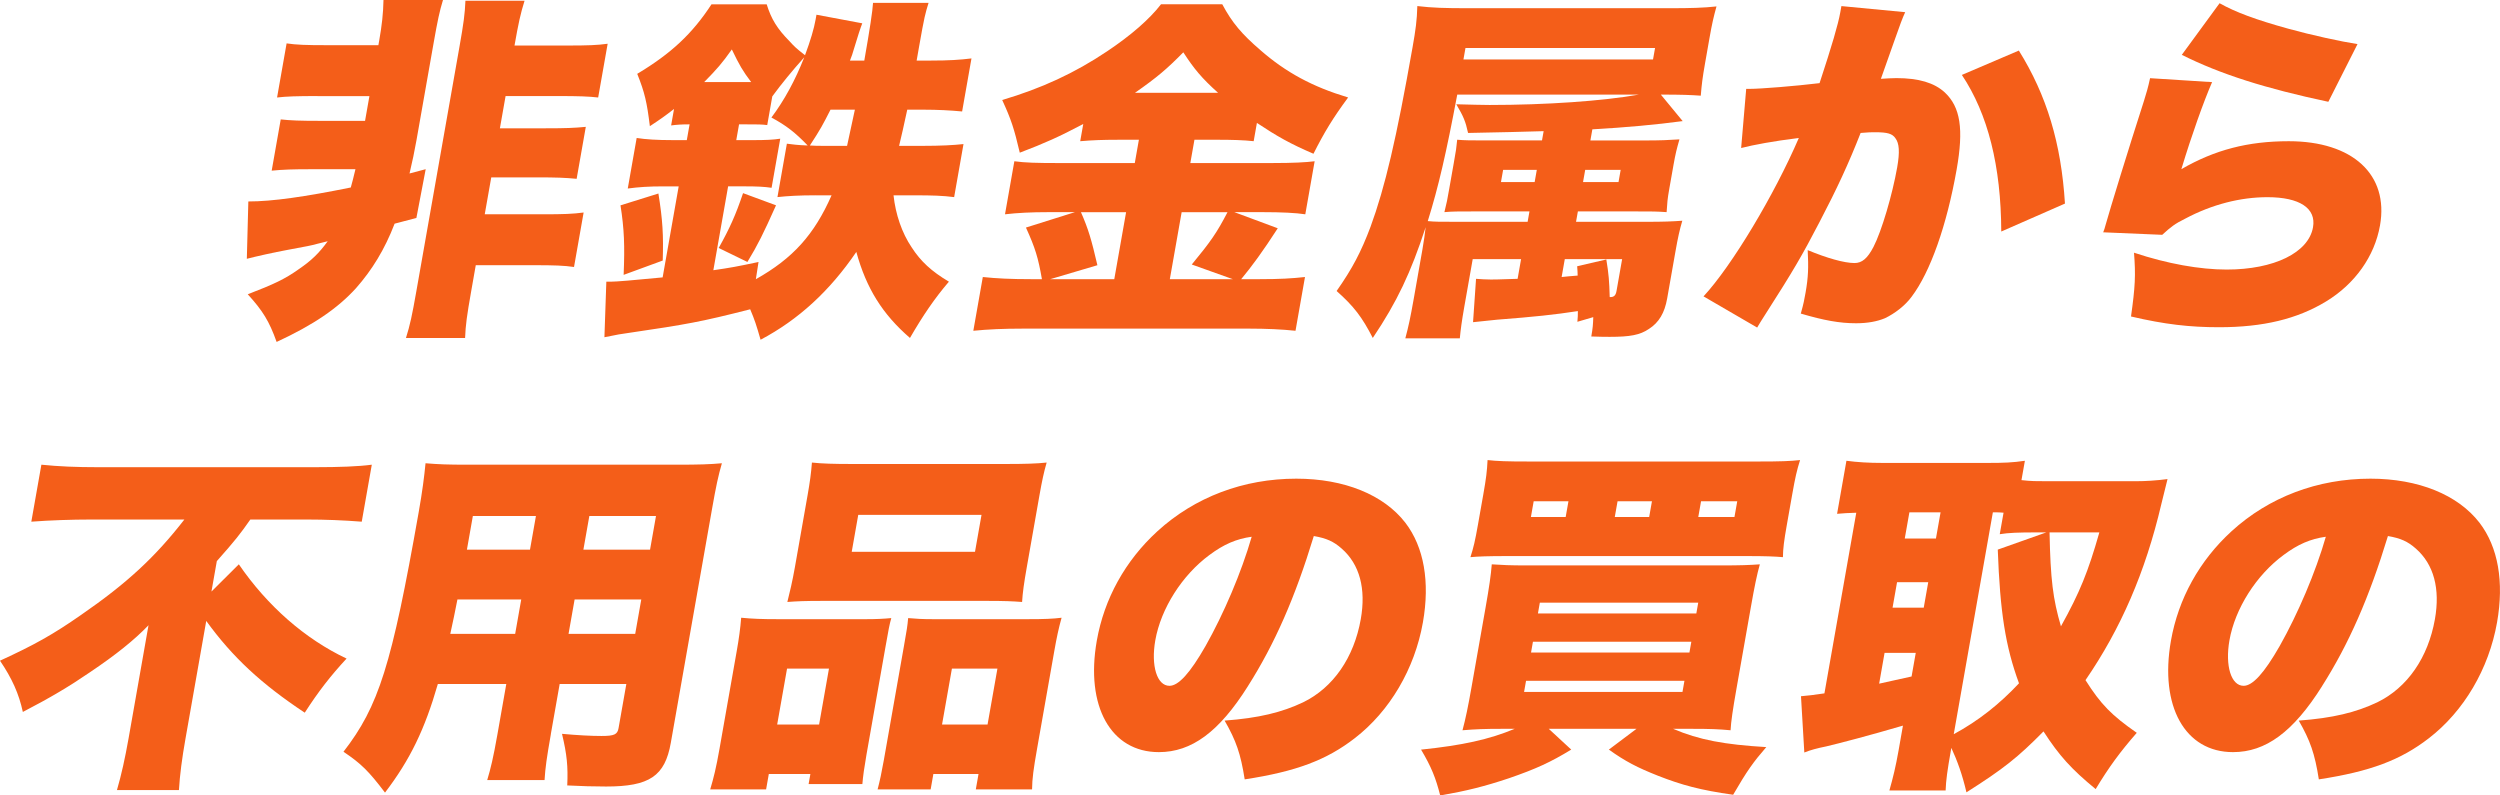
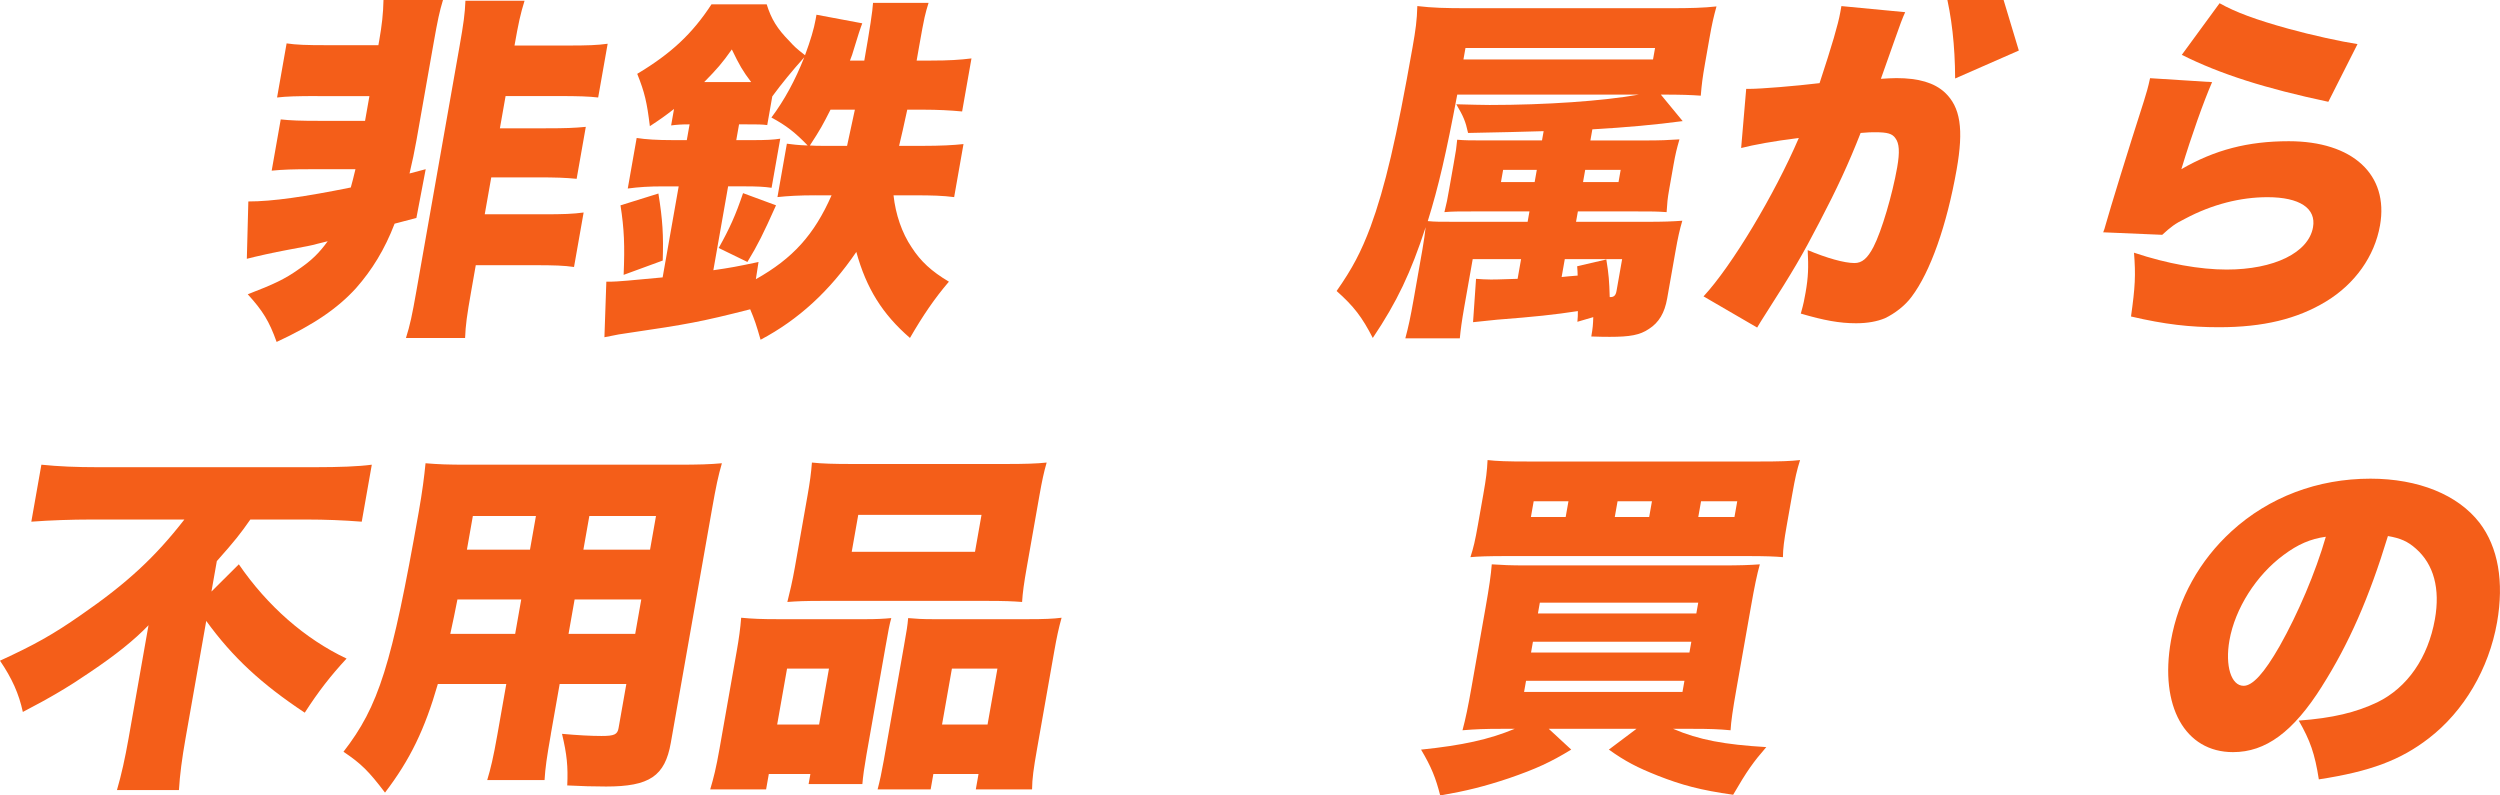
<svg xmlns="http://www.w3.org/2000/svg" id="_レイヤー_2" data-name="レイヤー 2" viewBox="0 0 1059.03 336.98">
  <defs>
    <style>
      .cls-1 {
        fill: #f45e19;
        stroke-width: 0px;
      }
    </style>
  </defs>
  <g id="_レイヤー_1-2" data-name="レイヤー 1">
    <g>
      <path class="cls-1" d="m134.48,40.69c-8.65,0-13.23.15-17.11.61l4.04-22.92c4.14.61,8.22.76,16.87.76h22.01l.35-1.97c1.12-6.38,1.7-11.39,1.81-17.16h25.2c-1.46,4.86-2.2,8.2-4.02,18.52l-7.2,40.84c-.94,5.31-1.65,8.5-2.95,14.12l6.85-1.82-3.94,20.65-9.23,2.43c-4.2,10.93-9.53,19.58-16.36,27.33-7.72,8.5-17.91,15.49-33.62,22.77-3.15-8.81-5.87-13.21-12.23-20.19,11.07-4.25,15.88-6.53,21.61-10.63,5.35-3.64,8.64-6.83,12.26-11.84l-4.29,1.06c-1.29.46-5.86,1.37-12.6,2.58-5.8,1.06-13.87,2.88-17.37,3.8l.64-24.29c10.17,0,23.88-1.97,43.4-5.92.79-2.73.92-3.49,1.97-7.74h-18.52c-8.2,0-12.17.15-16.96.61l3.83-21.71c4.17.46,8.09.61,16.74.61h18.98l1.85-10.48h-22.01Zm65.11,82.74c-1.82,10.32-2.36,14.27-2.57,19.74h-25.05c1.72-5.47,2.6-9.56,4.39-19.74l18.26-103.54c1.77-10.02,2.31-13.97,2.54-19.58h25.05c-1.75,5.62-2.57,9.41-4.26,18.98h22.32c8.8,0,12.78-.15,17.14-.76l-4.02,22.77c-3.87-.46-8.39-.61-16.9-.61h-22.32l-2.41,13.66h19.43c8.65,0,12.02-.15,16.96-.61l-3.88,22.01c-4.78-.46-8.55-.61-16.74-.61h-19.43l-2.76,15.64h24.75c8.65,0,12.63-.15,17.14-.76l-4.07,23.08c-4.14-.61-8.37-.76-16.87-.76h-24.75l-1.95,11.08Z" />
      <path class="cls-1" d="m390.71,61.79c7.89,0,13.26-.3,17.44-.76l-3.96,22.47c-4.75-.61-9.28-.76-16.57-.76h-9.11c.86,8.05,3.56,15.94,7.66,22.01,3.81,5.92,8.38,10.17,15.8,14.57-6.12,7.14-11.04,14.42-16.5,23.84-11.59-10.02-18.47-20.95-22.72-36.44-11.27,16.55-24.49,28.69-40.56,37.2-1.79-6.22-2.47-8.35-4.4-12.9-20.82,5.31-26.78,6.38-51.56,10.02-3.57.46-4.05.61-10.19,1.82l.81-23.53h1.82q3.49,0,22.03-1.82l6.8-38.56h-6.38c-6.38,0-10.53.3-15.19.91l3.77-21.41c3.84.61,8.64.91,15.32.91h5.92l1.18-6.68c-3.49,0-5.49.15-7.82.46l1.23-6.98c-3.7,2.88-5.61,4.25-10.24,7.29-1.24-10.17-2.19-14.27-5.35-22.17,14.43-8.65,23.34-17,31.46-29.45h23.38c1.94,6.22,4.4,10.32,9.82,15.79,1.78,1.97,2.68,2.88,6.42,5.77,2.31-6.22,3.8-11.23,4.5-15.18l.35-1.97,19.4,3.64q-1.09,2.73-3.65,11.23c-.42,1.52-.73,2.43-1.56,4.55h6.07q3.48-19.74,3.7-24.44h23.53c-1.41,4.55-1.75,5.62-4.02,18.52q-.27,1.52-1.04,5.92h6.07c7.59,0,12.2-.3,17.16-.91l-3.96,22.47c-4.78-.46-10.34-.76-16.41-.76h-6.83c-1.78,8.35-2.22,10.02-3.46,15.33h9.87Zm-126.53,54.65c.52-12.45.24-19.43-1.33-29.45l16.06-5.01c1.81,11.23,2.18,17.76,1.83,28.39l-16.56,6.07Zm54.02-81.68c-3.57-4.71-4.97-7.14-8.19-13.82-4.05,5.77-6.33,8.35-11.7,13.82h19.89Zm27.37,47.97c-7.13,0-11.89.3-16.23.76l3.99-22.62c2.38.3,4.45.61,8.82.76-5.26-5.47-9.13-8.5-15.37-11.84,5.56-7.44,10.07-15.79,13.91-25.51q-7.75,8.65-13.54,16.55l-2.14,12.15c-2.38-.3-4.05-.3-8.6-.3h-3.34l-1.18,6.68h6.83c5.77,0,8.83-.15,11.8-.61l-3.67,20.8c-3.11-.46-6.12-.61-11.58-.61h-6.83l-6.26,35.53c7.32-1.06,9.83-1.52,19.14-3.49l-1.13,7.29c15.67-8.81,24.72-18.83,32.07-35.53h-6.68Zm-16.84,4.25c-5.51,12.3-7.62,16.55-12.12,23.99l-12.16-5.92c4.66-8.35,7.14-13.82,10.32-23.23l13.97,5.16Zm30.1-25.2q.61-2.58,3.31-15.33h-10.32c-3.25,6.38-4.18,8.2-8.75,15.18,2.25.15,3.31.15,5.13.15h10.63Z" />
-       <path class="cls-1" d="m473.33,59.21c-5.92,0-10.5.15-15.74.61l1.29-7.29c-10.38,5.47-16.14,8.05-26.89,12.15-2.43-10.32-3.61-13.97-7.45-22.32,16.49-4.86,30.7-11.39,44.48-20.65,9.98-6.68,17.87-13.51,22.79-19.89h25.96c4.22,7.89,8.25,12.6,16.16,19.43,10.79,9.41,22.01,15.49,37.15,20.04-6.38,8.65-10.01,14.57-14.68,23.84-9.88-4.25-15.26-7.29-23.96-13.06l-1.37,7.74c-4.17-.46-9.15-.61-15.68-.61h-9.41l-1.74,9.87h34.61c9.11,0,14.32-.3,18.05-.76l-3.96,22.47c-3.99-.61-10.01-.91-18.06-.91h-11.99l18.38,6.83c-6.27,9.72-11.06,16.24-15.49,21.56h7.89c8.5,0,13.56-.3,19.14-.91l-4.02,22.77c-5.66-.61-12.59-.91-19.42-.91h-96.25c-8.05,0-14.63.3-20.81.91l4.02-22.77c5.81.61,11.83.91,20.33.91h4.71c-1.58-9.11-2.83-13.21-6.77-21.86l20.74-6.53h-11.23c-7.29,0-13.11.3-18.38.91l3.96-22.47c4.3.61,9.43.76,18.23.76h32.79l1.74-9.87h-9.11Zm3.7,30.67h-19.13c3.14,7.14,4.47,11.69,6.97,22.47l-20.02,5.92h27.17l5.01-28.39Zm38.97-50.56c-6.95-6.22-10.2-10.17-14.74-17.16-6.85,6.98-11.13,10.63-20.48,17.16h35.22Zm6.27,78.95l-17.42-6.22c8.12-9.87,10.55-13.36,15.14-22.17h-19.43l-5.01,28.39h26.72Z" />
      <path class="cls-1" d="m668.2,136.33c.22-2.13.18-2.73.2-4.55-9.83,1.52-18.49,2.43-34.19,3.64-4.03.46-8.51.91-10.21,1.06l1.27-18.37c1.64.15,4.5.3,6.32.3,1.37,0,2.43,0,11.29-.3l1.47-8.35h-20.49l-3.59,20.34c-1.04,5.92-1.51,9.41-1.87,13.21h-23.08c1.34-5.01,2.13-8.65,3.58-16.85l3.69-20.95c.62-3.49,1.05-6.83,1.33-9.26-6.28,19.28-12.1,31.58-22.39,46.91-4.52-8.81-7.97-13.36-15.32-19.89,6.7-9.56,10.36-16.55,14.36-27.18,6.13-16.7,10.99-37.35,17.81-76.06,1.31-7.44,1.86-11.39,2.02-17.46,6.39.76,11.83.91,21.4.91h85.92c8.2,0,13.99-.15,19.41-.76-1.26,4.55-1.89,7.29-2.96,13.36l-1.87,10.63c-1.12,6.38-1.43,8.96-1.83,13.82-4.2-.3-8.12-.46-16.92-.46l9.25,11.23q-16.95,2.28-38.26,3.49l-.83,4.71h23.23c6.38,0,9.89-.15,14.5-.46-1.18,4.1-1.65,5.92-2.54,10.93l-1.77,10.02c-.78,4.4-.86,5.77-1.13,9.87-4.65-.3-5.56-.3-13-.3h-24.59l-.78,4.4h29.91c7.13,0,10.96-.15,15.11-.46-1.12,3.8-1.84,6.98-2.91,13.06l-3.51,19.89c-1.07,6.07-3.46,10.17-7.74,12.9-3.79,2.58-8.03,3.34-16.53,3.34-1.67,0-3.95,0-7.87-.15.67-3.8.73-5.01.84-8.2l-6.72,1.97Zm-14.3-80.77c-9.31.3-17.24.46-32.01.76-1.09-5.01-1.96-6.98-4.99-12.15,6.96.15,10.12.3,14.06.3,23.83,0,48.11-1.67,63.32-4.4h-76.97c-4.69,24.9-7.94,39.02-12.49,53.59,3.13.3,4.65.3,12.55.3h29.75l.78-4.4h-23.38c-6.98,0-9.11,0-12.65.3,1.08-4.4,1.16-4.86,2.04-9.87l1.93-10.93c1.04-5.92,1.07-6.07,1.44-9.87,3.44.3,5.11.3,14.52.3h21.41l.7-3.95Zm46.34-30.36l.86-4.86h-80.31l-.86,4.86h80.31Zm-63.5,46.76l-.91,5.16h14.27l.91-5.16h-14.27Zm24.79,45.39c2.79-.3,2.94-.3,6.79-.61,0-1.67-.11-1.97-.21-3.95l12.35-2.88c1.03,6.22,1.25,9.26,1.44,15.94h.3c1.52,0,2.26-.76,2.58-2.58l2.38-13.51h-24.29l-1.34,7.59Zm9.07-40.23h15.03l.91-5.16h-15.03l-.91,5.16Z" />
-       <path class="cls-1" d="m739.69,37.65h1.37c4.86,0,19.65-1.21,29.73-2.43,5.24-15.94,7.88-24.9,8.79-30.06.08-.46.24-1.37.46-2.58l27.02,2.58q-1.45,3.04-4.54,11.99c-2.45,6.98-4.53,12.75-5.75,16.24,2.61-.15,4.46-.3,6.58-.3,9.41,0,16.05,1.97,20.49,6.07,6.64,6.22,8.05,15.49,5.02,32.64-4.18,23.68-11.15,43.42-19.07,53.9-2.79,3.8-7.18,7.14-11.32,9.11-3.28,1.37-7.36,2.13-12.21,2.13-6.98,0-13.6-1.21-23.42-4.1,1.2-4.25,1.53-6.07,2.01-8.81,1.18-6.68,1.29-10.78.91-18.07,8.06,3.34,15.43,5.47,19.83,5.47,3.19,0,5.51-1.97,8.04-6.83,3.46-6.68,8.01-22.17,10.04-33.7,1.15-6.53.88-10.17-.72-12.3-1.32-1.97-3.34-2.58-8.65-2.58-1.37,0-2.88,0-6.12.3-4.98,12.75-10.12,23.84-17.44,37.8-7.35,14.12-10.85,20.19-23,39.17-1.67,2.58-2.11,3.34-3.39,5.47l-22.72-13.21c11.99-12.9,30.07-43.12,40.37-67.1-11.02,1.37-19.03,2.88-24.43,4.25l2.14-25.05Zm115.51-16.24c11.83,18.98,17.96,39.32,19.54,64.83l-26.98,11.84c-.11-27.78-5.64-49.8-16.69-66.34l24.14-10.32Z" />
+       <path class="cls-1" d="m739.69,37.65h1.37c4.86,0,19.65-1.21,29.73-2.43,5.24-15.94,7.88-24.9,8.79-30.06.08-.46.24-1.37.46-2.58l27.02,2.58q-1.45,3.04-4.54,11.99c-2.45,6.98-4.53,12.75-5.75,16.24,2.61-.15,4.46-.3,6.58-.3,9.41,0,16.05,1.97,20.49,6.07,6.64,6.22,8.05,15.49,5.02,32.64-4.18,23.68-11.15,43.42-19.07,53.9-2.79,3.8-7.18,7.14-11.32,9.11-3.28,1.37-7.36,2.13-12.21,2.13-6.98,0-13.6-1.21-23.42-4.1,1.2-4.25,1.53-6.07,2.01-8.81,1.18-6.68,1.29-10.78.91-18.07,8.06,3.34,15.43,5.47,19.83,5.47,3.19,0,5.51-1.97,8.04-6.83,3.46-6.68,8.01-22.17,10.04-33.7,1.15-6.53.88-10.17-.72-12.3-1.32-1.97-3.34-2.58-8.65-2.58-1.37,0-2.88,0-6.12.3-4.98,12.75-10.12,23.84-17.44,37.8-7.35,14.12-10.85,20.19-23,39.17-1.67,2.58-2.11,3.34-3.39,5.47l-22.72-13.21c11.99-12.9,30.07-43.12,40.37-67.1-11.02,1.37-19.03,2.88-24.43,4.25l2.14-25.05Zm115.51-16.24l-26.98,11.84c-.11-27.78-5.64-49.8-16.69-66.34l24.14-10.32Z" />
      <path class="cls-1" d="m937.08,34.77c-3.57,8.2-8.67,22.47-13.03,36.89,14.2-8.2,28.2-11.84,45.51-11.84,27.02,0,42.45,14.12,38.64,35.68-2.3,13.06-10.59,24.75-22.83,32.19s-26.67,10.93-45.35,10.93c-12.45,0-23.01-1.21-37.3-4.55,1.77-12.6,2.02-17.46,1.27-27.02,14.2,4.71,27.89,7.14,39.27,7.14,20.04,0,34.66-7.14,36.56-17.91,1.42-8.05-5.65-12.75-19.31-12.75-11.39,0-23.46,3.04-34.85,9.11-4.32,2.13-6.08,3.49-9.71,6.83l-25.01-1.06c.54-1.37.57-1.52.99-3.04,2.04-7.29,9.51-31.58,16.25-52.53,1.04-3.34,1.78-5.77,2.62-9.72l26.27,1.67Zm3.16-33.4c6.77,3.8,15.32,6.98,29.07,10.78,9.84,2.73,22.42,5.47,29.36,6.53l-12.36,24.44c-26.49-5.62-45.76-11.69-62.07-19.89l16-21.86Z" />
      <path class="cls-1" d="m38.18,220.08c-7.44,0-16.9.3-24.91.91l4.26-24.14c7.31.76,14.99,1.06,23.8,1.06h92.15c10.17,0,18.42-.3,24.02-1.06l-4.26,24.14c-7.79-.61-15.63-.91-22.91-.91h-24.29c-4.26,6.07-6.23,8.65-14.19,17.61l-2.28,12.9,11.6-11.54c12.08,17.61,27.98,31.58,45.64,39.93-6.75,7.29-11.85,13.82-17.71,22.92-18.35-12.15-30.62-23.53-41.73-38.87l-8.78,49.8c-1.5,8.5-2.4,15.33-2.79,21.86h-26.26c1.91-6.53,3.44-13.51,4.92-21.86l7.17-40.69c.21-1.21.46-2.58.75-4.25.16-.91.24-1.37.54-3.04-5.96,6.22-13.91,12.6-24.76,19.89-8.63,5.92-16.78,10.78-28.48,16.85-1.67-7.74-4.62-14.27-9.68-21.71,14.54-6.68,22.45-11.08,34.4-19.43,19.36-13.36,31.33-24.44,43.71-40.38h-39.93Z" />
      <path class="cls-1" d="m233.35,311.02c-1.77,10.02-2.36,14.27-2.67,19.43h-24.29c1.46-4.86,2.57-9.41,4.31-19.28l3.77-21.41h-29c-5.5,19.13-11.72,32.03-22.38,46-6.89-9.11-10.13-12.3-17.59-17.31,14.94-19.28,20.42-36.59,31.85-101.41,1.58-8.96,2.35-15.03,2.91-20.8,5.54.46,9.31.61,17.96.61h88.5c9.41,0,13.99-.15,19.08-.61-1.54,5.31-2.45,9.56-4.19,19.43l-17.45,98.99c-2.49,14.12-9.03,18.52-27.4,18.52-5.16,0-10.6-.15-16.47-.46.36-8.05-.13-13.06-2.22-21.86,6.57.61,12.44.91,16.69.91,5.47,0,6.79-.61,7.27-3.34l3.29-18.67h-28.24l-3.75,21.25Zm-39.58-57.08c-1.25,6.22-1.54,7.89-3.02,14.57h27.48l2.57-14.57h-27.02Zm33.26-35.37h-26.72l-2.52,14.27h26.72l2.52-14.27Zm13.81,49.95h28.24l2.57-14.57h-28.24l-2.57,14.57Zm34.53-35.68l2.52-14.27h-28.24l-2.52,14.27h28.24Z" />
      <path class="cls-1" d="m300.85,334.4c1.49-5.01,2.49-8.96,3.96-17.31l7.28-41.29c.91-5.16,1.53-9.56,1.88-14.12,4.78.46,8.85.61,15.38.61h37.65c4.1,0,7.31-.15,10.56-.46-.81,2.88-1.16,4.86-2.45,12.15l-8.06,45.7c-.96,5.47-1.46,9.11-1.74,12.45h-22.77l.75-4.25h-17.61l-1.15,6.53h-23.68Zm50.31-51.16h-17.76l-4.18,23.68h17.76l4.18-23.68Zm-9.08-73.33c.99-5.62,1.53-9.56,1.86-13.97,4.17.46,9.15.61,17.2.61h64.67c8.35,0,13.39-.15,17.57-.61-1.13,3.8-2,7.89-3.07,13.97l-5.35,30.36c-1.18,6.68-1.75,10.78-1.99,14.73-4.2-.3-7.06-.46-15.41-.46h-68.62c-8.2,0-11.26.15-15.41.46.97-3.8,2.16-8.81,3.2-14.73l5.35-30.36Zm21.48,8.2l-2.76,15.64h52.22l2.76-15.64h-52.22Zm71.91,44.18c6.83,0,10.65-.15,14.23-.61-1.23,4.4-2.05,8.2-3.12,14.27l-7.28,41.29c-1.47,8.35-2.07,12.6-2.11,17.16h-23.83l1.15-6.53h-19.13l-1.15,6.53h-22.47c.95-3.64,1.71-7.14,2.65-12.45l8.51-48.28c1.23-6.98,1.47-8.35,1.78-11.84,3.13.3,6.14.46,10.39.46h40.38Zm-36.41,44.63h19.28l4.18-23.68h-19.28l-4.18,23.68Z" />
-       <path class="cls-1" d="m528.63,290.68c-12.23,19.43-23.9,27.93-37.72,27.93-20.34,0-31.19-19.43-26.29-47.22,3.13-17.76,12.04-33.86,25.62-46.3,15.93-14.57,36.57-22.32,58.89-22.32,20.34,0,37.05,6.83,46.2,18.67,7.9,10.32,10.46,25.05,7.43,42.21-3.48,19.74-14.08,37.65-28.84,49.04-11.96,9.26-24.81,14.12-46.65,17.46-1.72-10.93-3.64-16.4-8.51-24.9,14.46-1.06,24.3-3.49,33.25-7.74,12.79-6.22,21.56-18.98,24.43-35.22,2.28-12.9-.46-23.23-8.09-29.91-3.41-3.04-6.51-4.4-11.81-5.31-7.94,26.11-16.56,45.7-27.92,63.61Zm-16.31-55.57c-11.52,8.5-20.54,22.62-22.92,36.13-1.9,10.78.7,19.28,6.01,19.28,3.79,0,8.68-5.31,15.27-16.85,7.72-13.66,15.23-31.27,19.55-46.3-6.54.91-11.8,3.19-17.91,7.74Z" />
      <path class="cls-1" d="m636.03,308.74c-6.83,0-11.11.15-16.5.61,1.34-5.01,2.35-9.87,3.87-18.52l5.92-33.55c1.47-8.35,2.26-13.66,2.61-18.22,4.5.3,7.81.46,14.8.46h82.28c8.35,0,12.02-.15,16.48-.46-1.21,4.25-2.27,9.41-3.82,18.22l-6.08,34.46c-1.58,8.96-2.31,13.97-2.5,17.61-4.78-.46-8.85-.61-16.14-.61h-8.2c11.01,4.71,21.74,6.68,39.47,7.74-5.53,6.38-8.14,10.02-14.04,20.19-13.92-1.97-21.75-4.1-31.83-8.05-8.8-3.49-13.81-6.07-20.82-11.08l11.72-8.81h-37.19l9.53,8.81c-8.68,5.31-14.96,8.2-26.43,12.15-10.48,3.49-17.79,5.31-29.07,7.29-1.88-7.44-3.78-12.15-8.11-19.43,17.48-1.82,28.68-4.25,39.66-8.81h-5.62Zm120.89-86.38c-1.2,6.83-1.61,10.02-1.65,13.66-3.44-.3-7.36-.46-15.1-.46h-102.02c-7.59,0-12.02.15-15.26.46,1.36-4.25,1.99-6.98,3.17-13.66l2.28-12.9c1.23-6.98,1.56-9.72,1.81-14.57,4.02.46,8.24.61,17.2.61h97.77c8.96,0,13.39-.15,17.41-.61-1.38,4.4-2.04,7.29-3.33,14.57l-2.28,12.9Zm-111.3,70.75h67.1l.83-4.71h-67.1l-.83,4.71Zm18.8-80.77h-14.73l-1.18,6.68h14.73l1.18-6.68Zm-15.85,64.07h67.1l.8-4.55h-67.1l-.8,4.55Zm2.92-16.55h67.1l.8-4.55h-67.1l-.8,4.55Zm48.3-47.52h-14.57l-1.18,6.68h14.57l1.18-6.68Zm34.95,6.68l1.18-6.68h-15.33l-1.18,6.68h15.33Z" />
-       <path class="cls-1" d="m826.45,317.7c-1.55,8.81-2.1,12.75-2.26,17.16h-23.83c1.57-5.47,2.7-10.17,3.88-16.85l1.87-10.63c-13.93,4.1-27.3,7.59-32.52,8.81-3.78.76-6.64,1.52-9.26,2.58l-1.41-23.84c3.54-.3,4.63-.46,9.93-1.21l13.49-76.52c-3.82.15-4.88.15-8.13.46l3.96-22.47c4.6.61,9.4.91,15.32.91h44.48c6.98,0,10.65-.15,15.8-.91l-1.45,8.2c4.17.46,6.14.46,10.85.46h37.65c4.1,0,8.86-.3,13.37-.91-1.05,4.25-1.53,6.07-2.63,10.63-6.76,28.85-17.21,52.83-32.12,74.54,6.53,10.32,11.04,14.88,21.72,22.32-7.04,8.05-11.83,14.57-17.41,23.84-10.34-8.5-15.42-14.12-22.1-24.44-10.91,11.08-17.08,15.94-32.64,25.81-1.72-7.44-3.87-13.36-6.4-18.83l-.16.91Zm-30.42-28.09c4.26-.91,8.7-1.97,13.74-3.04l1.77-10.02h-13.21l-2.3,13.06Zm5.68-32.19h13.21l1.9-10.78h-13.21l-1.9,10.78Zm5.17-29.3h13.21l1.96-11.08h-13.21l-1.96,11.08Zm20.75,82.89c10.4-5.62,19.4-12.75,27.64-21.56-5.75-15.64-8.03-30.21-8.99-56.63l20.56-7.29h-4.1c-7.74,0-11.87.15-15.62.76l1.61-9.11c-1.19-.15-2.71-.15-4.53-.15l-16.57,93.98Zm40.58-85.47c.41,20.04,1.42,28.09,4.83,39.78,8.01-14.42,11.51-23.08,16.27-39.78h-21.1Z" />
      <path class="cls-1" d="m983.65,290.68c-12.23,19.43-23.9,27.93-37.72,27.93-20.34,0-31.19-19.43-26.29-47.22,3.13-17.76,12.04-33.86,25.62-46.3,15.93-14.57,36.57-22.32,58.89-22.32,20.34,0,37.05,6.83,46.2,18.67,7.9,10.32,10.46,25.05,7.43,42.21-3.48,19.74-14.08,37.65-28.84,49.04-11.96,9.26-24.81,14.12-46.65,17.46-1.72-10.93-3.64-16.4-8.51-24.9,14.46-1.06,24.3-3.49,33.25-7.74,12.79-6.22,21.56-18.98,24.43-35.22,2.28-12.9-.46-23.23-8.09-29.91-3.41-3.04-6.51-4.4-11.82-5.31-7.94,26.11-16.56,45.7-27.92,63.61Zm-16.31-55.57c-11.52,8.5-20.54,22.62-22.92,36.13-1.9,10.78.7,19.28,6.01,19.28,3.79,0,8.68-5.31,15.27-16.85,7.72-13.66,15.23-31.27,19.55-46.3-6.54.91-11.8,3.19-17.91,7.74Z" />
    </g>
  </g>
</svg>